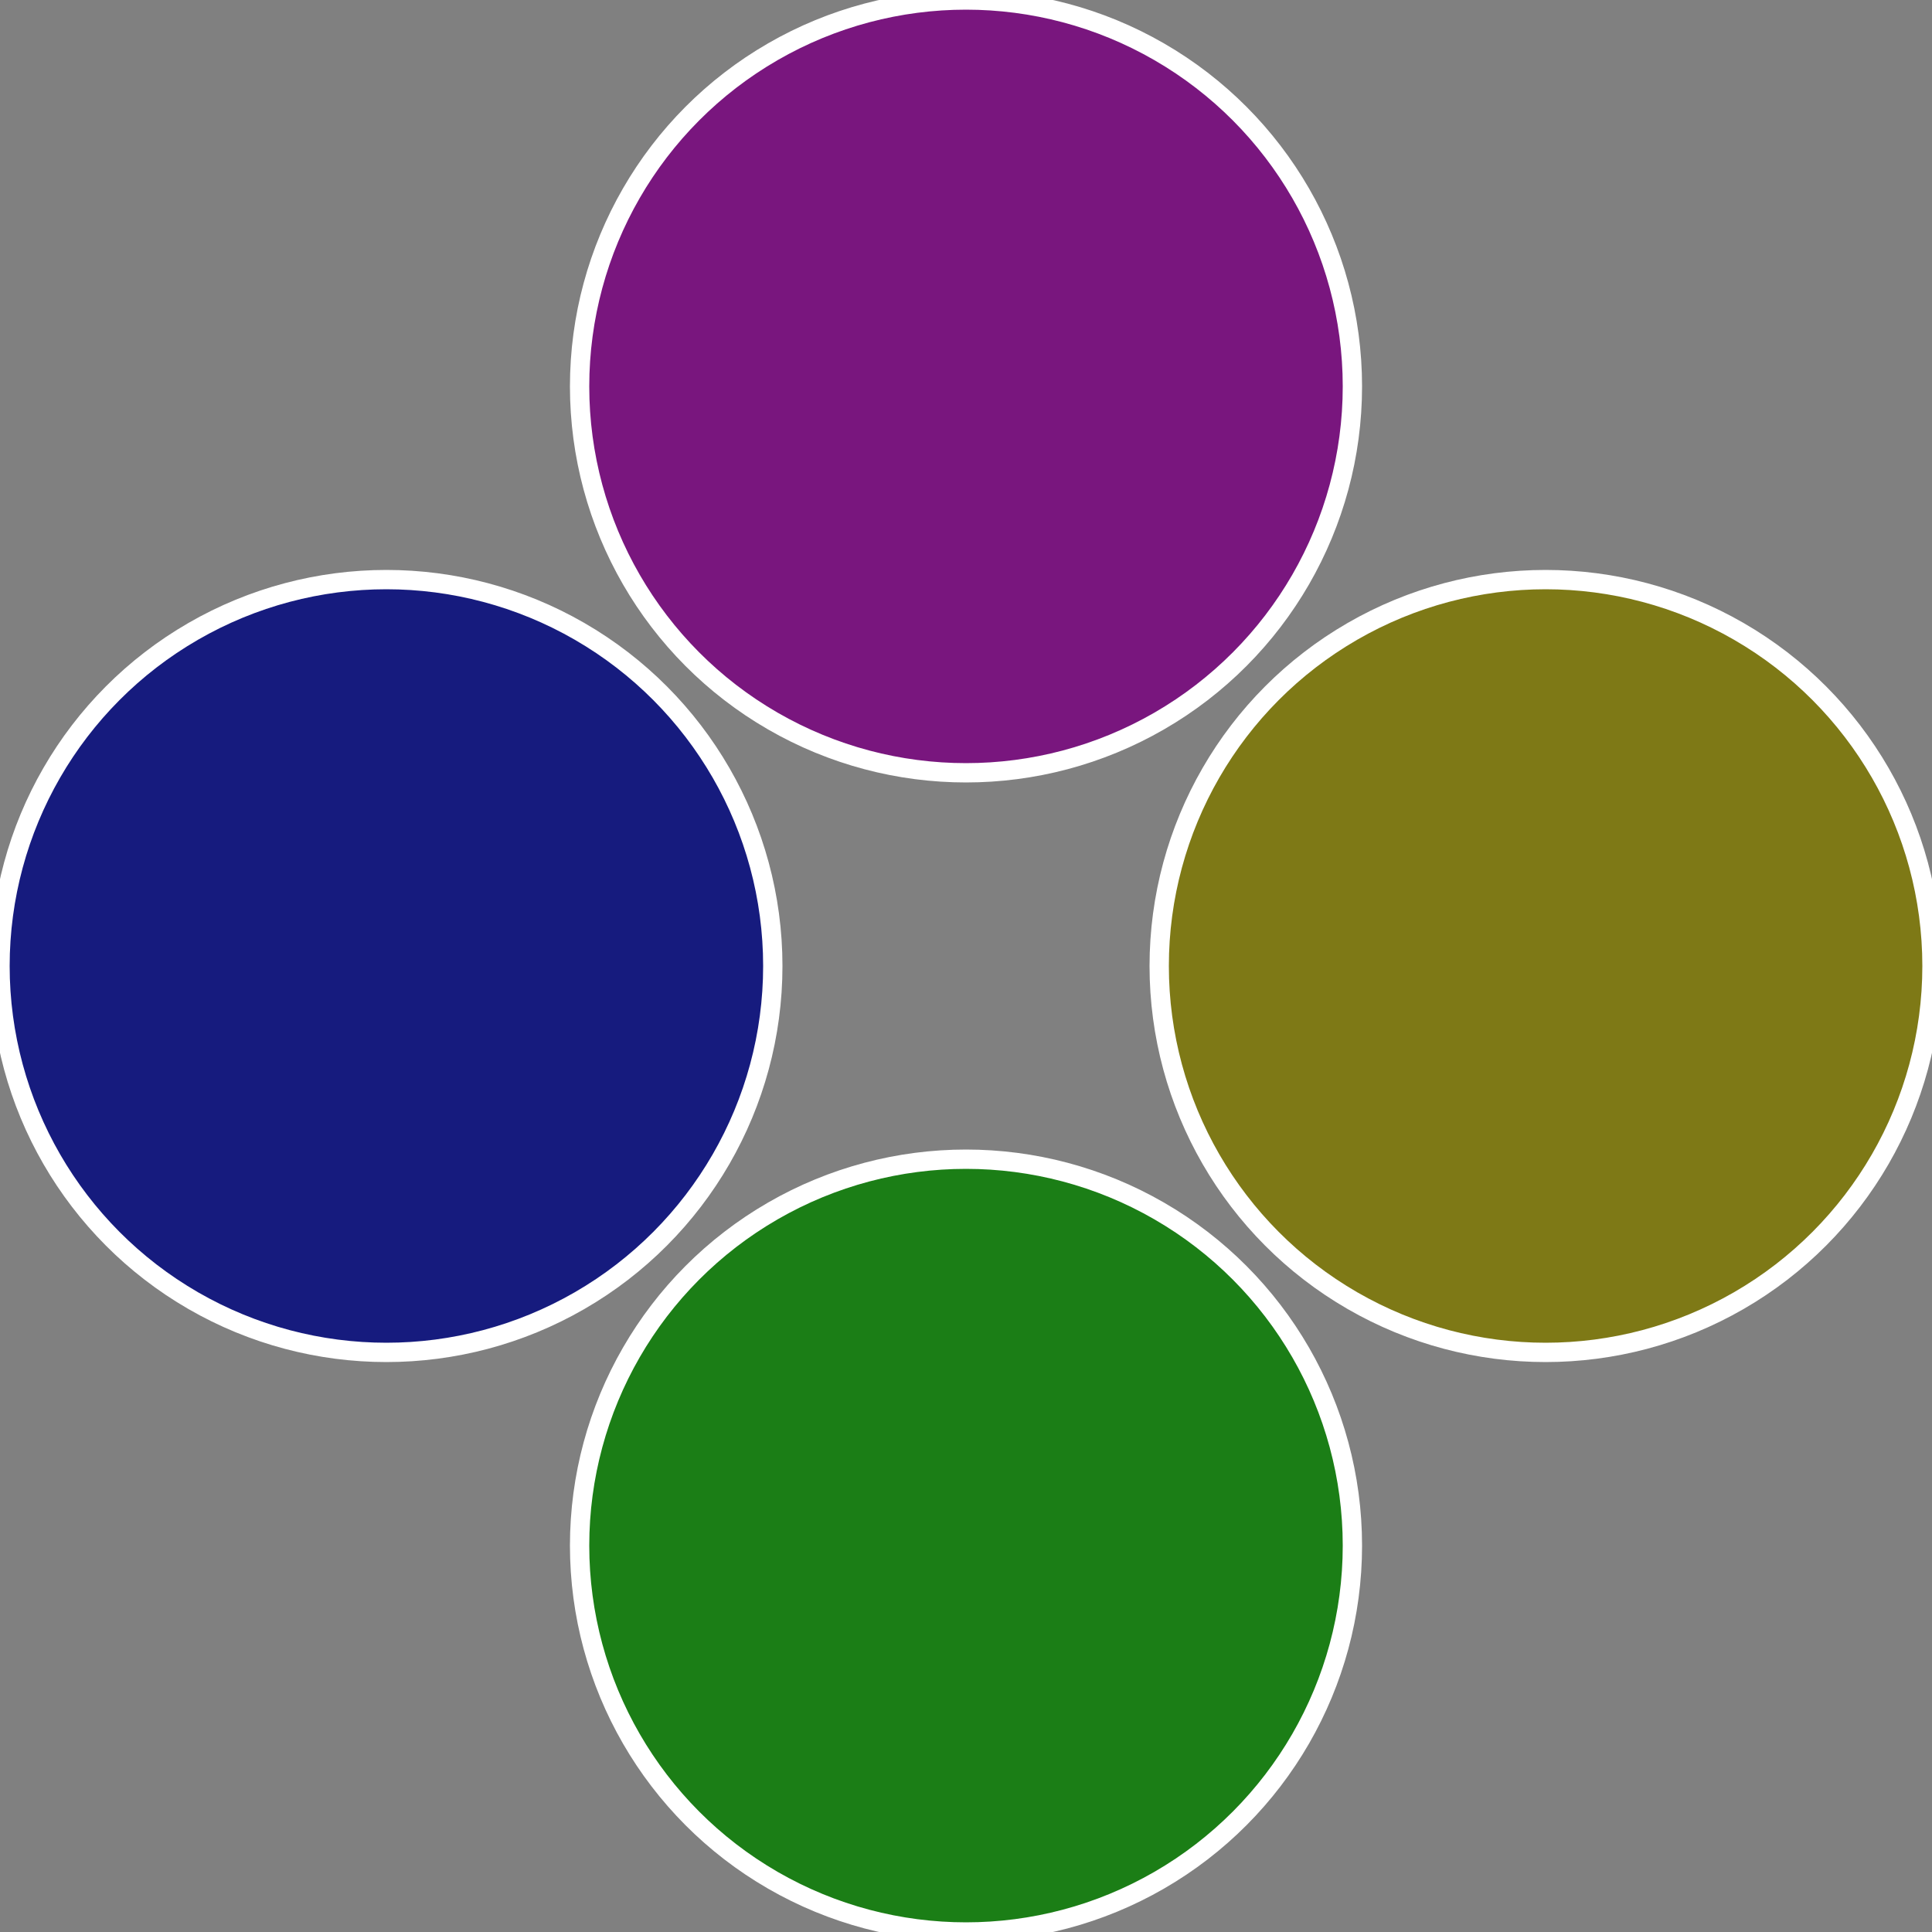
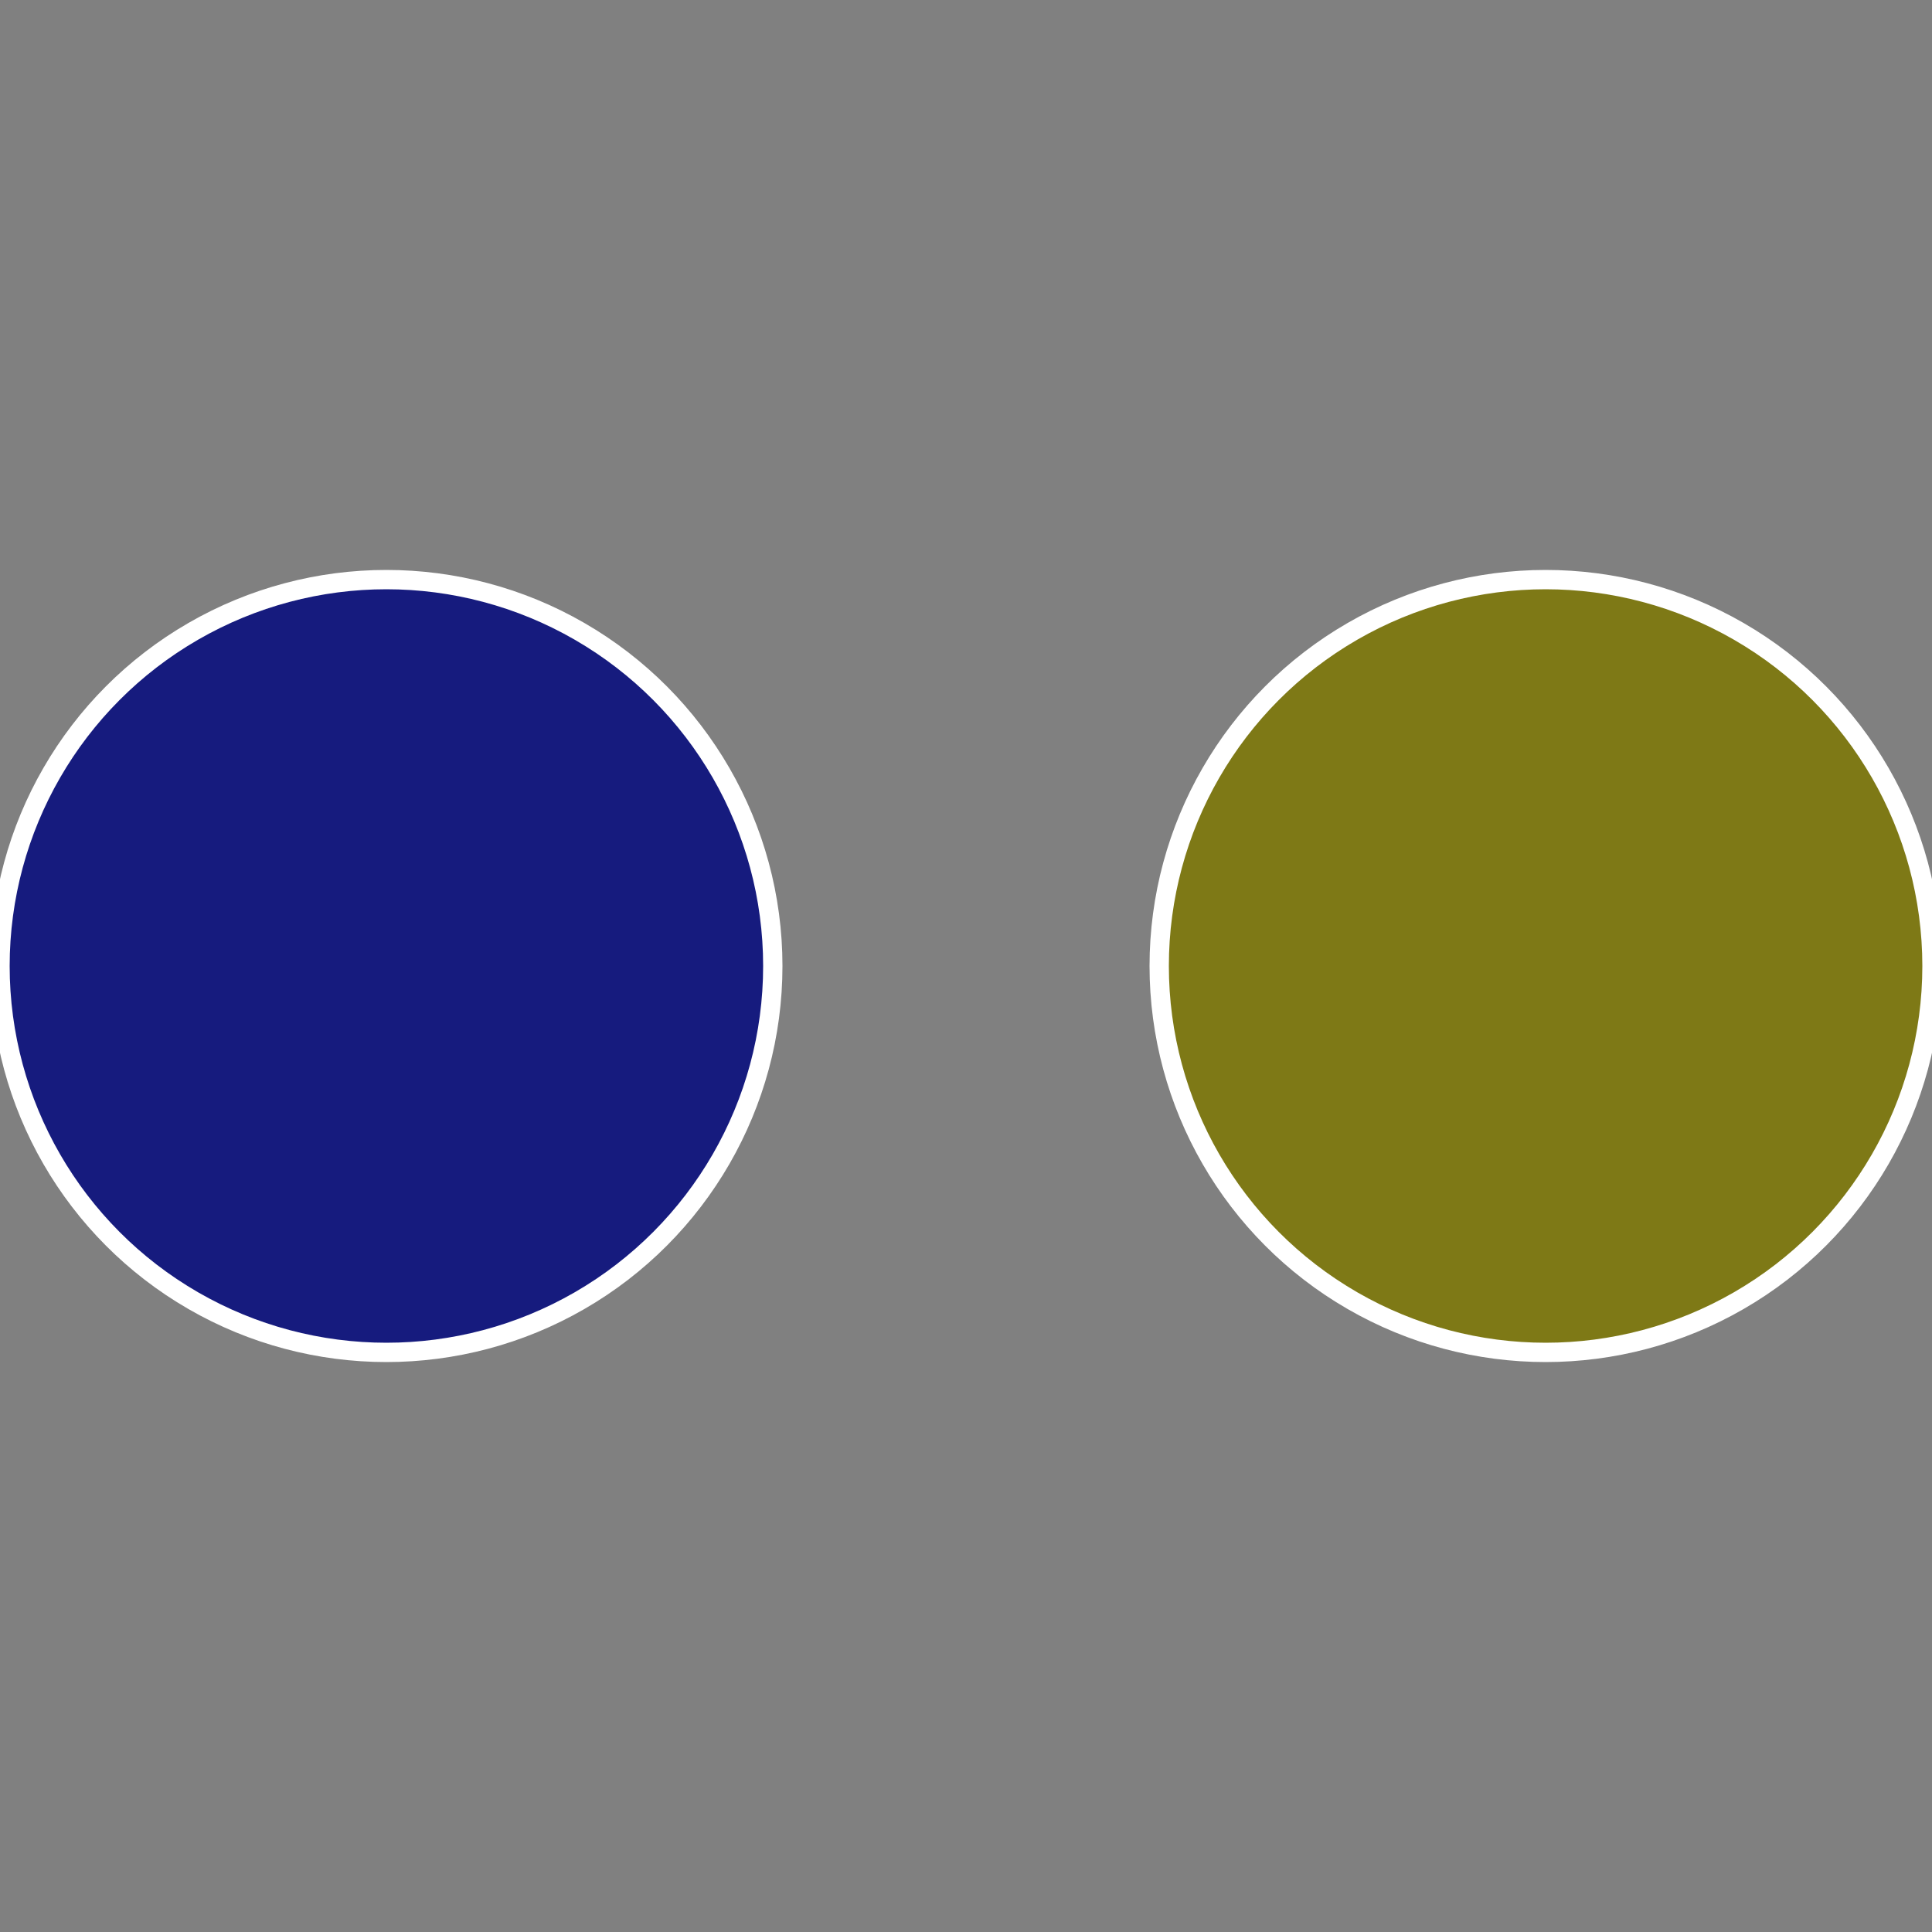
<svg xmlns="http://www.w3.org/2000/svg" width="500" height="500" viewBox="-1 -1 2 2">
  <rect x="-1" y="-1" width="2" height="2" fill="#808080" stroke="none" />
  <circle cx="0.6" cy="0" r="0.4" fill="#7e7916" stroke="#fff" stroke-width="1%" />
-   <circle cx="3.6739403974421E-17" cy="0.6" r="0.4" fill="#1b7e16" stroke="#fff" stroke-width="1%" />
  <circle cx="-0.6" cy="7.3478807948841E-17" r="0.4" fill="#161b7e" stroke="#fff" stroke-width="1%" />
-   <circle cx="-1.1021821192326E-16" cy="-0.6" r="0.4" fill="#79167e" stroke="#fff" stroke-width="1%" />
</svg>